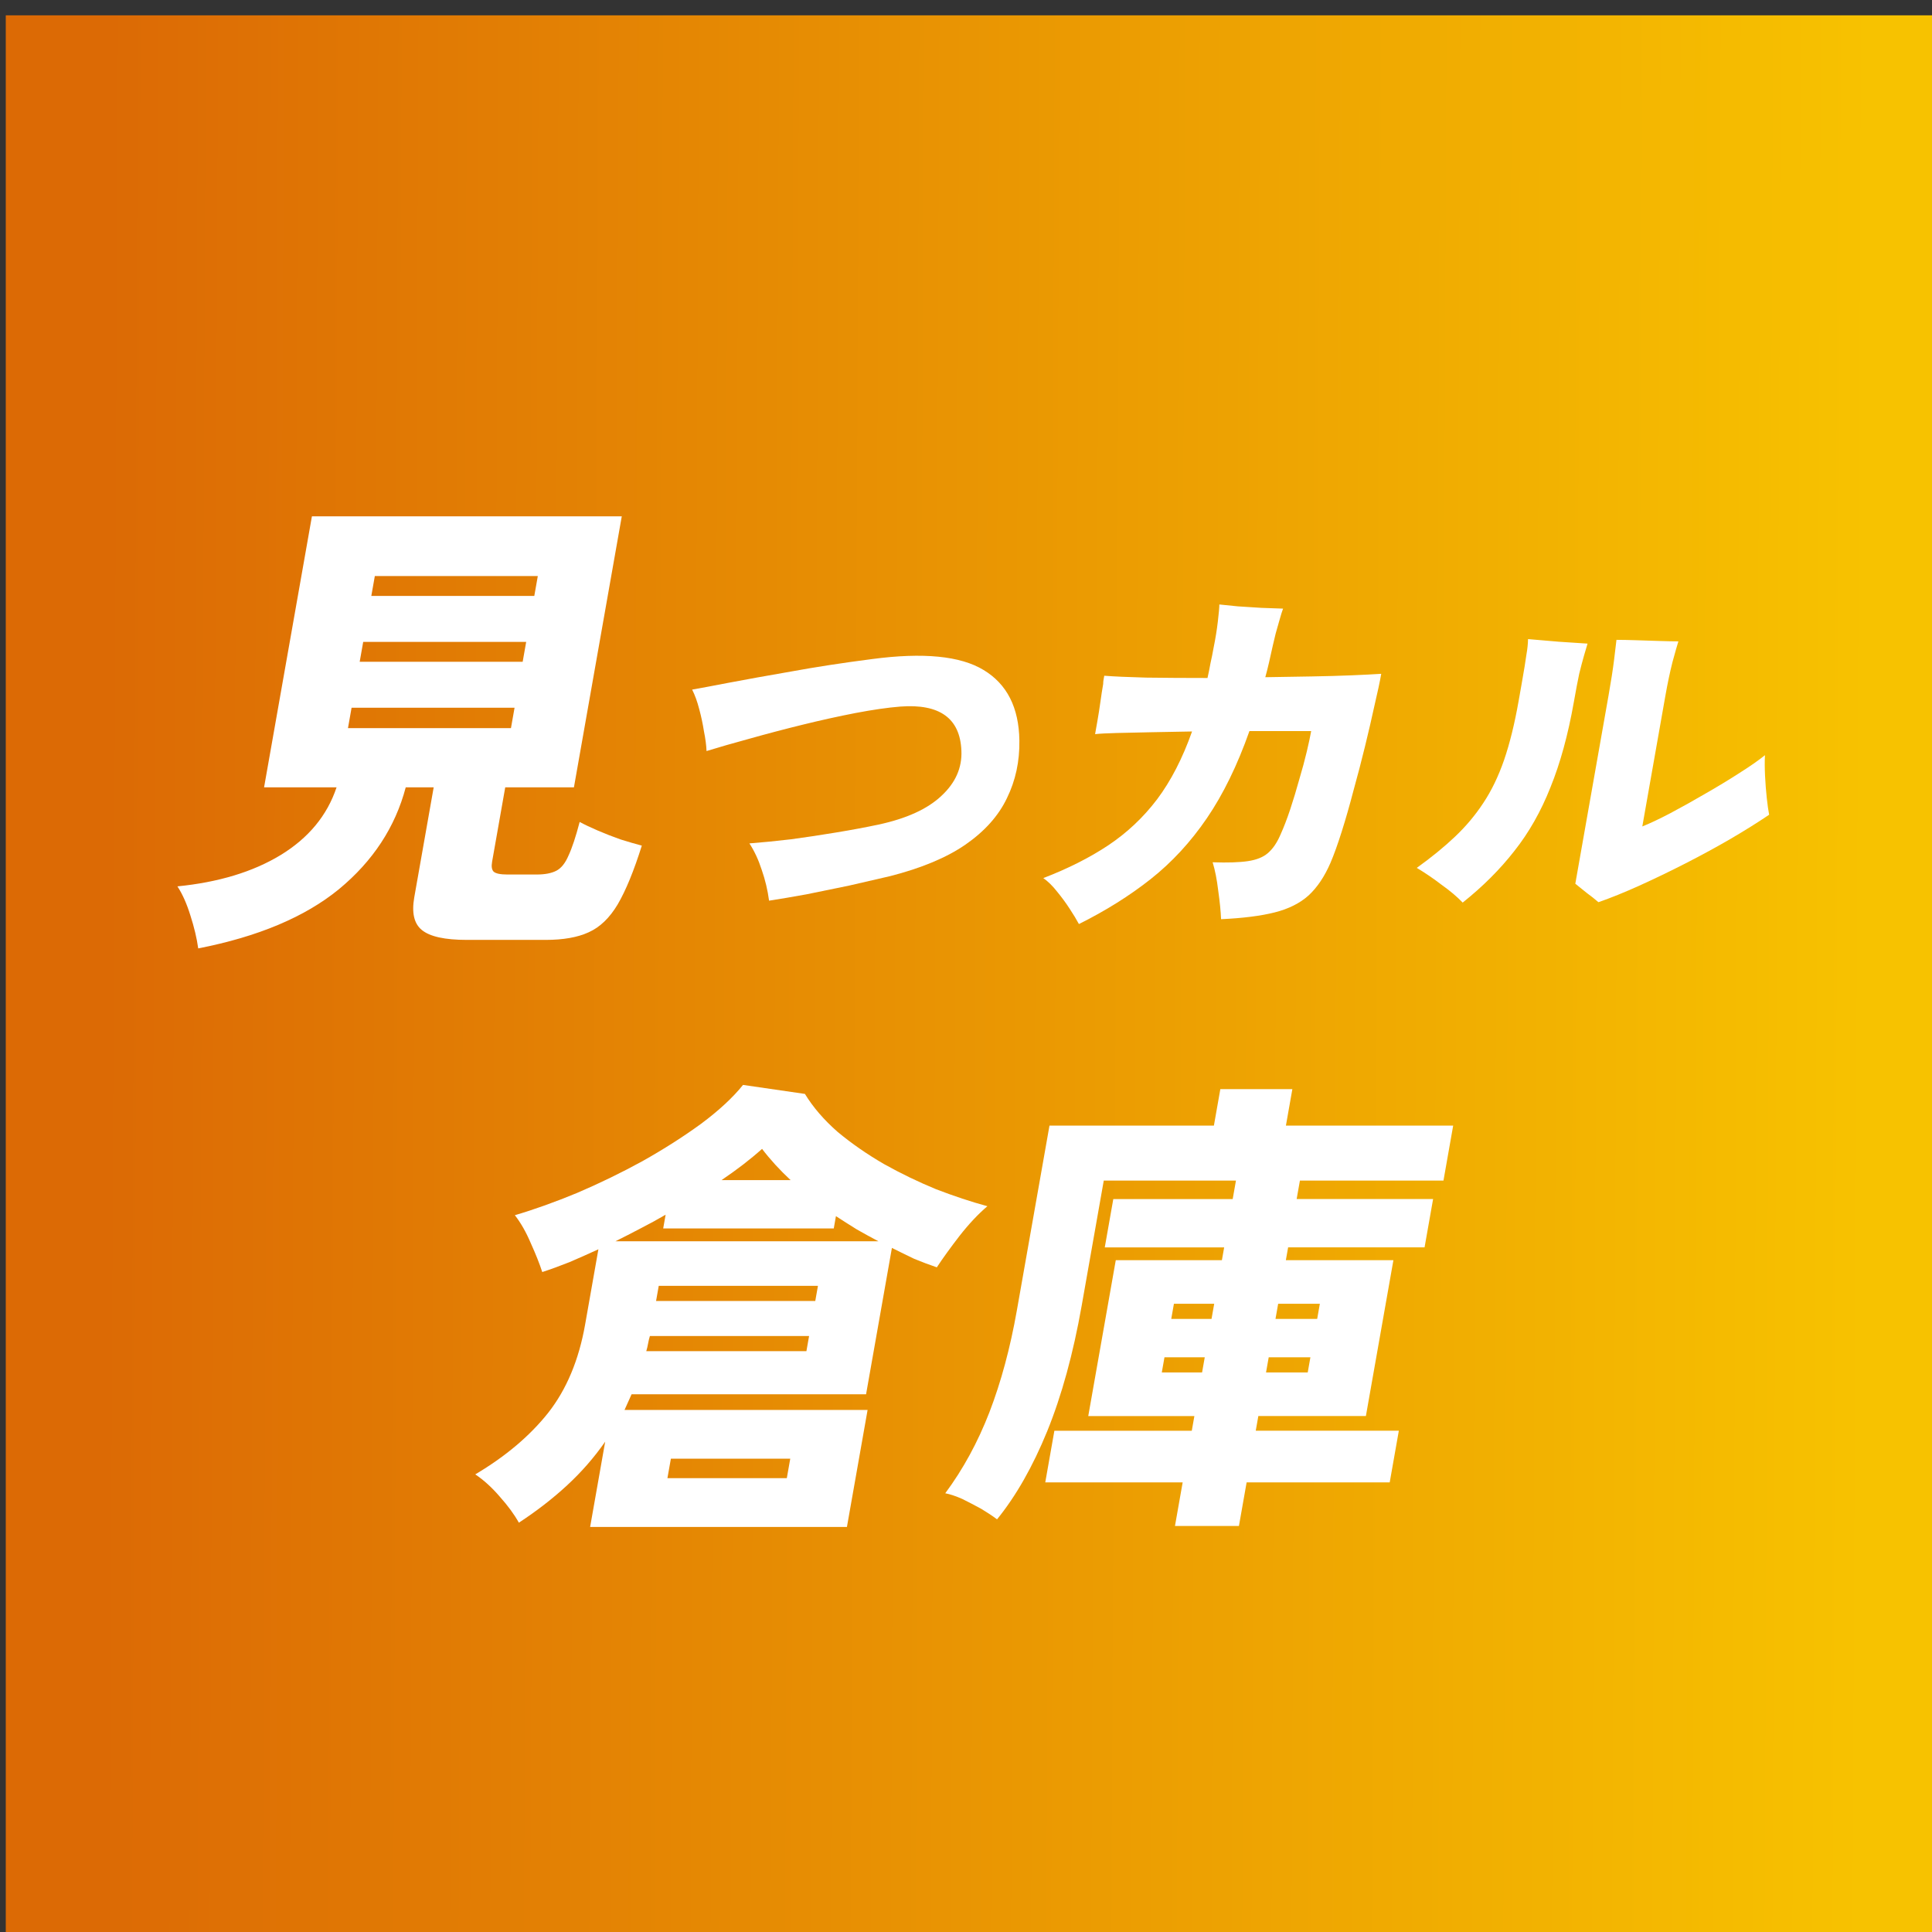
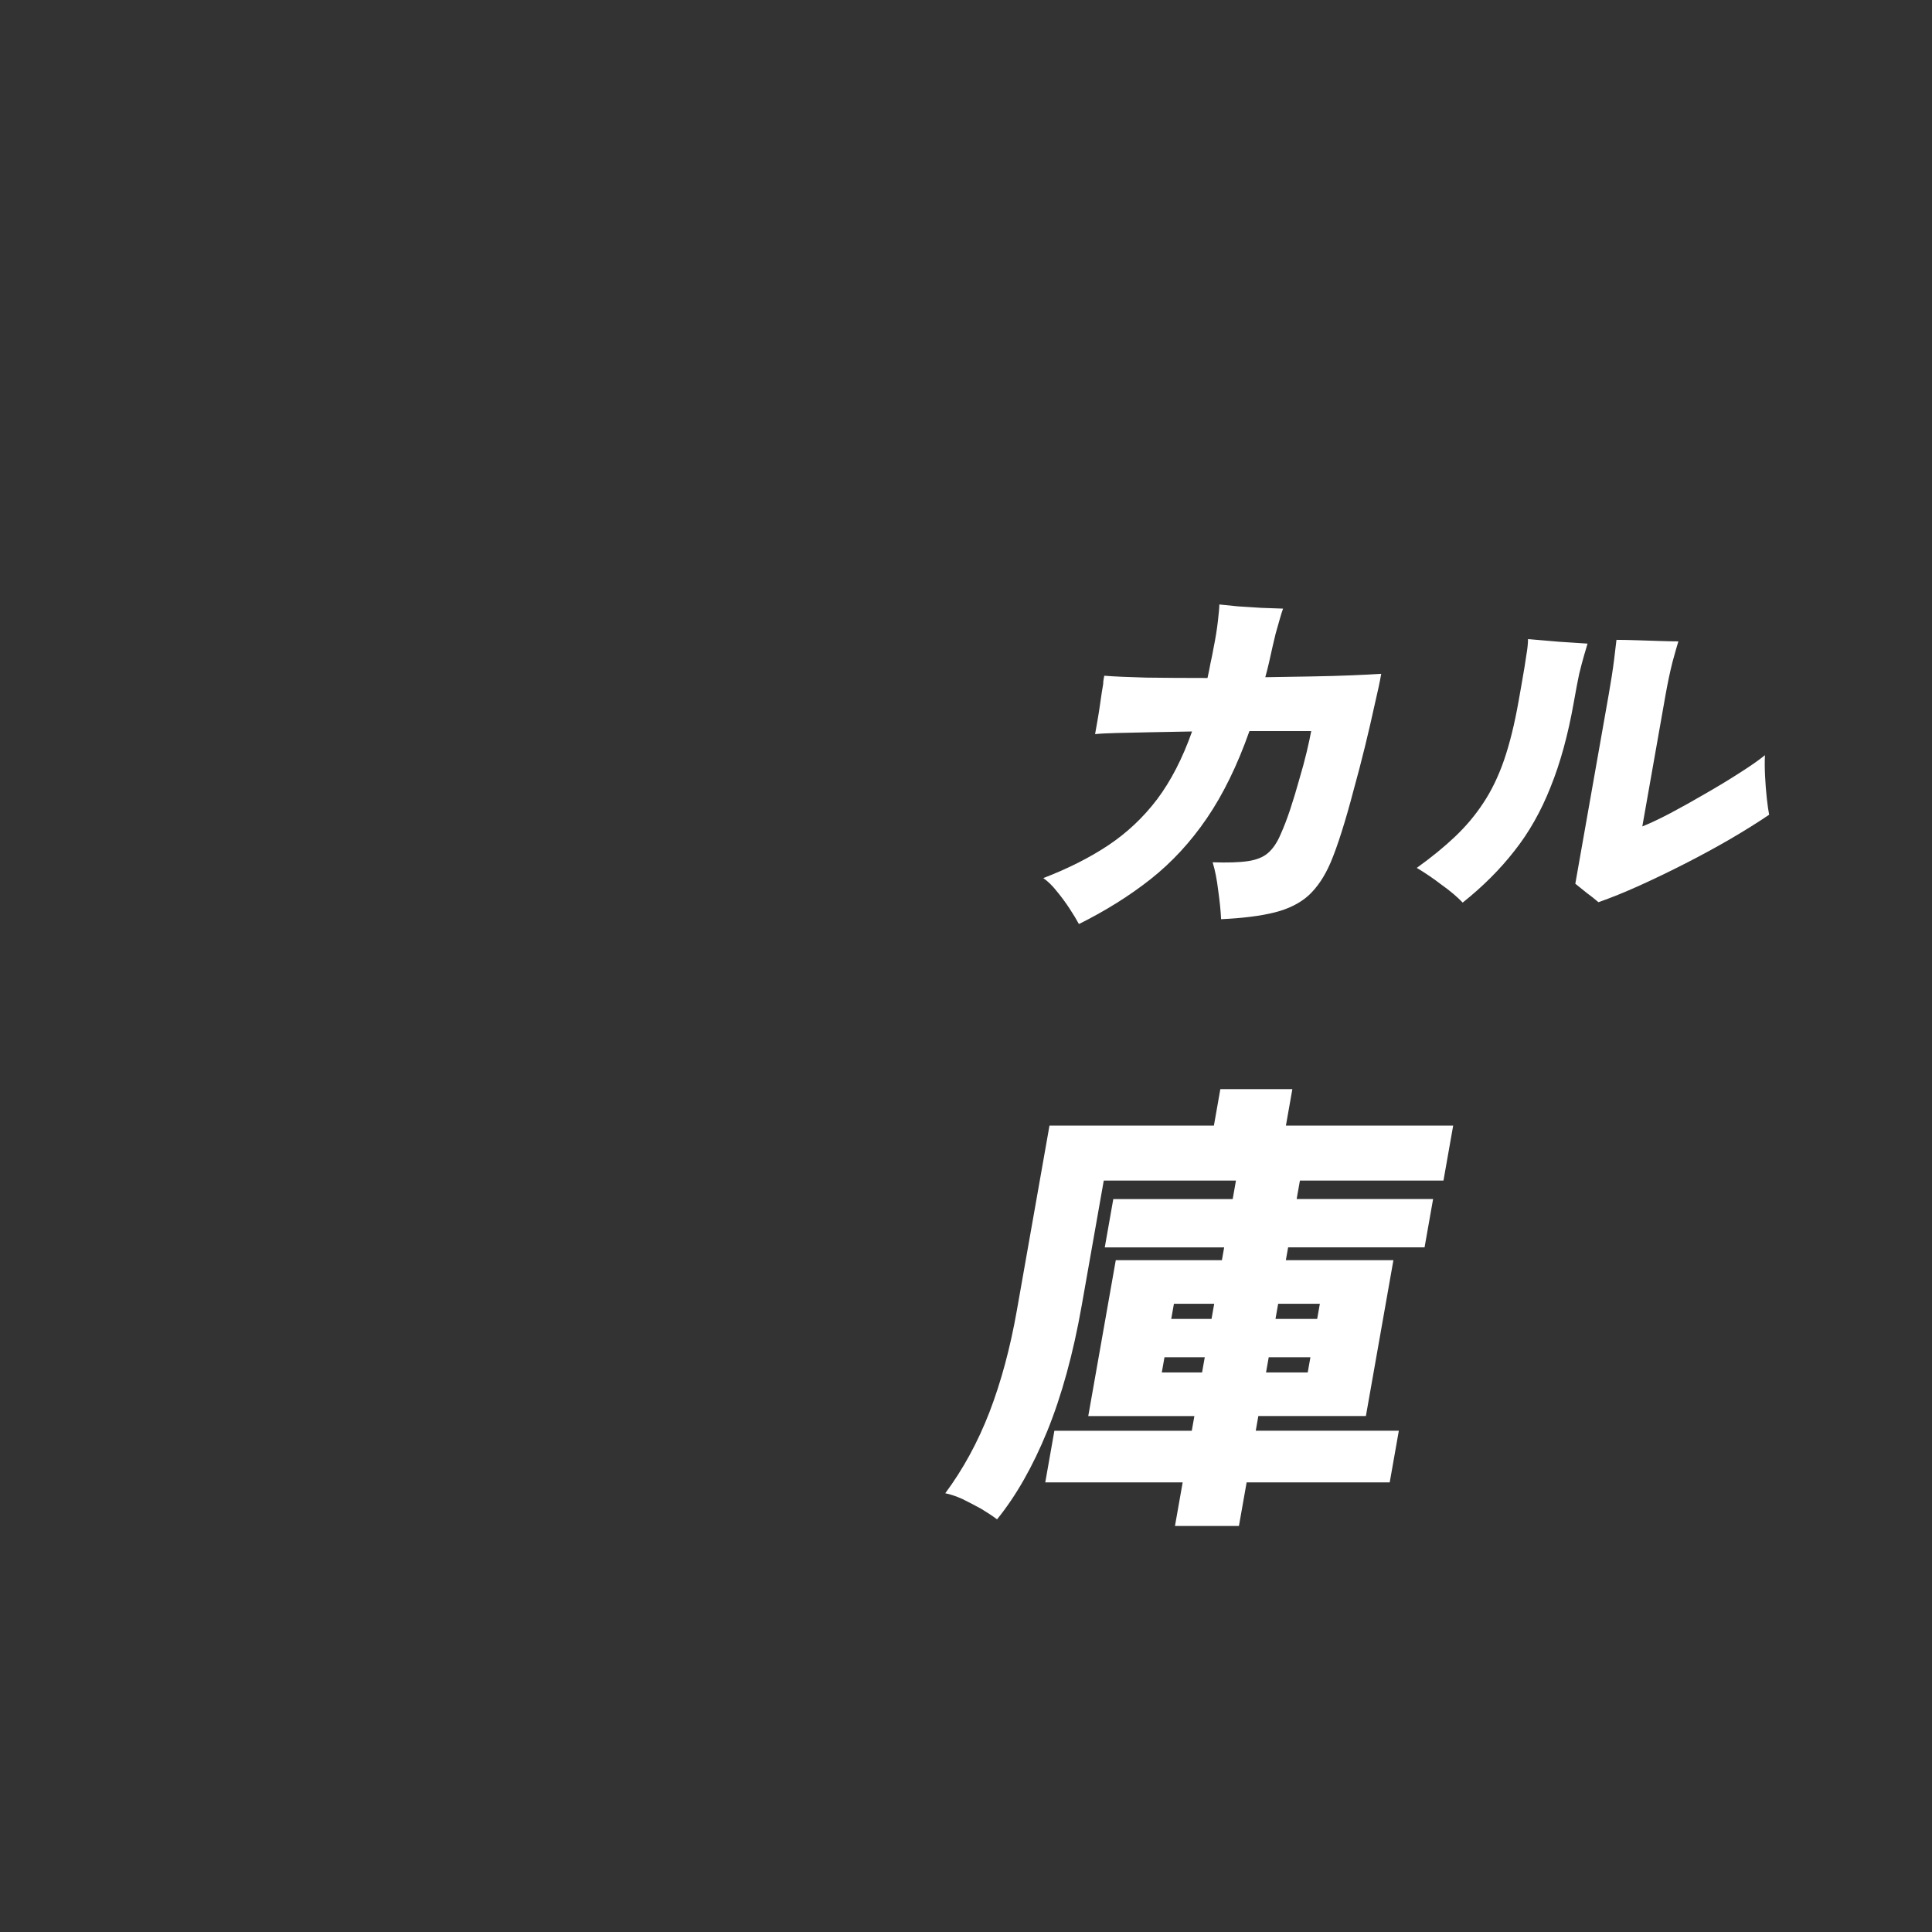
<svg xmlns="http://www.w3.org/2000/svg" xmlns:ns1="http://www.inkscape.org/namespaces/inkscape" xmlns:ns2="http://sodipodi.sourceforge.net/DTD/sodipodi-0.dtd" xmlns:xlink="http://www.w3.org/1999/xlink" width="205.383mm" height="205.383mm" viewBox="0 0 205.383 205.383" version="1.1" id="svg846" ns1:version="1.1 (c68e22c387, 2021-05-23)" ns2:docname="app_icon_v2.svg">
  <rect x="0" y="0" width="205.383" height="205.383" fill="#333333" stroke="none" />
  <ns2:namedview id="namedview848" pagecolor="#ffffff" bordercolor="#666666" borderopacity="1.0" ns1:pageshadow="2" ns1:pageopacity="0.0" ns1:pagecheckerboard="0" ns1:document-units="mm" showgrid="false" ns1:zoom="0.45858771" ns1:cx="192.9838" ns1:cy="497.1786" ns1:window-width="1800" ns1:window-height="1046" ns1:window-x="2391" ns1:window-y="-9" ns1:window-maximized="1" ns1:current-layer="layer1" />
  <defs id="defs843">
    <linearGradient ns1:collect="always" xlink:href="#linearGradient7032" id="linearGradient7034" x1="-88.393" y1="17.694" x2="-91.192" y2="282.018" gradientUnits="userSpaceOnUse" gradientTransform="matrix(1.687,0,0,0.709,13.833,1.103)" />
    <linearGradient ns1:collect="always" id="linearGradient7032">
      <stop style="stop-color:#dc6a05;stop-opacity:1;" offset="0" id="stop7028" />
      <stop style="stop-color:#f7c200;stop-opacity:1" offset="1" id="stop7030" />
    </linearGradient>
  </defs>
  <g ns1:label="Layer 1" ns1:groupmode="layer" id="layer1" transform="translate(-2.564,-44.992)">
-     <rect style="display:inline;mix-blend-mode:normal;fill:url(#linearGradient7034);fill-opacity:1;stroke-width:1.157;stroke-linecap:round;stroke-linejoin:round" id="rect854" width="207.273" height="208.053" x="-253.894" y="3.178" rx="0" ry="54.154" transform="rotate(-90)" />
    <g aria-label="見つカル倉庫" transform="matrix(2.379,0,-0.42,2.379,-126.143,107.659)" id="text14780-9-1" style="font-size:21.172px;line-height:1.25;display:inline;mix-blend-mode:normal;fill:#ffffff;stroke-width:0.159">
-       <path d="m 87.867,41.89 v -3.811 q -0.55,1.059 -1.355,1.948 -0.805,0.889 -1.863,1.673 -0.402,-0.55 -1.059,-1.164 -0.635,-0.614 -1.27,-0.995 1.821,-1.207 2.773,-2.752 0.953,-1.567 0.953,-3.938 V 29.483 q -0.593,0.296 -1.186,0.572 -0.593,0.254 -1.143,0.445 -0.275,-0.55 -0.741,-1.291 -0.445,-0.741 -0.932,-1.249 1.228,-0.381 2.604,-0.995 1.376,-0.635 2.668,-1.418 1.291,-0.805 2.329,-1.673 1.037,-0.889 1.567,-1.736 l 2.837,0.402 q 0.699,0.889 1.757,1.694 1.08,0.783 2.329,1.44 1.249,0.635 2.519,1.122 1.291,0.466 2.435,0.762 -0.529,0.529 -1.016,1.334 -0.466,0.783 -0.762,1.397 -0.529,-0.169 -1.08,-0.381 -0.529,-0.233 -1.08,-0.487 v 6.542 H 88.672 l -0.191,0.699 h 10.861 v 5.229 z m -1.122,-12.766 h 11.75 q -0.529,-0.254 -1.059,-0.529 -0.529,-0.296 -1.037,-0.593 v 0.55 h -7.622 V 27.938 q -0.487,0.318 -1.016,0.614 -0.508,0.296 -1.016,0.572 z m 2.244,4.912 h 7.156 v -0.677 h -7.114 q -0.021,0.169 -0.021,0.339 0,0.169 -0.021,0.339 z m 0.042,-2.244 h 7.114 v -0.677 h -7.114 z m 1.905,7.918 h 5.335 V 38.841 H 90.937 Z m 0.064,-13.317 h 3.091 q -0.847,-0.677 -1.524,-1.397 -0.318,0.339 -0.72,0.699 -0.381,0.339 -0.847,0.699 z" style="font-weight:900;font-family:'Zen Kaku Gothic Antique';-inkscape-font-specification:'Zen Kaku Gothic Antique Heavy';fill:#ffffff" id="path8698" />
      <path d="m 113.993,41.847 v -1.948 h -6.14 v -2.308 h 6.14 v -0.656 h -4.742 v -6.965 h 4.742 v -0.572 h -5.335 v -2.159 h 5.335 v -0.826 h -5.907 v 5.589 q 0,3.218 -0.55,5.61 -0.55,2.371 -1.546,3.938 -0.318,-0.212 -0.783,-0.466 -0.466,-0.233 -0.932,-0.445 -0.466,-0.191 -0.805,-0.254 0.91,-1.609 1.334,-3.62 0.423,-2.032 0.423,-4.552 v -8.257 h 7.347 v -1.63 h 3.218 v 1.63 h 7.474 v 2.456 h -6.415 v 0.826 h 6.097 v 2.159 h -6.097 v 0.572 h 4.806 v 6.965 h -4.806 v 0.656 h 6.394 v 2.308 h -6.394 v 1.948 z m 2.858,-6.86 h 1.863 v -0.677 h -1.863 z m 0,-2.392 h 1.863 v -0.677 h -1.863 z m -4.658,2.392 h 1.8 v -0.677 h -1.8 z m 0,-2.392 h 1.8 v -0.677 h -1.8 z" style="font-weight:900;font-family:'Zen Kaku Gothic Antique';-inkscape-font-specification:'Zen Kaku Gothic Antique Heavy';fill:#ffffff" id="path8700" />
    </g>
    <g aria-label="見つカル倉庫" transform="matrix(2.379,0,-0.42,2.379,12.396,45.555)" id="text14780-9-1-6" style="font-size:21.172px;line-height:1.25;display:inline;mix-blend-mode:normal;fill:#ffffff;stroke-width:0.159">
-       <path d="m 12.165,42.144 q -0.212,-0.677 -0.614,-1.482 -0.381,-0.783 -0.805,-1.291 2.71,-0.275 4.361,-1.397 1.673,-1.143 1.969,-3.028 H 13.837 V 22.835 h 13.846 v 12.11 h -3.07 v 3.324 q 0,0.318 0.148,0.445 0.169,0.127 0.635,0.127 h 1.313 q 0.55,0 0.847,-0.169 0.296,-0.169 0.423,-0.677 0.148,-0.508 0.233,-1.503 0.339,0.169 0.868,0.381 0.529,0.212 1.101,0.402 0.572,0.169 0.995,0.275 -0.233,1.694 -0.614,2.625 -0.381,0.91 -1.08,1.249 -0.677,0.339 -1.863,0.339 h -3.514 q -1.482,0 -2.096,-0.445 -0.593,-0.423 -0.593,-1.461 v -4.912 h -1.249 q -0.233,2.668 -2.181,4.552 -1.948,1.863 -5.822,2.646 z m 4.954,-9.845 h 7.283 v -0.91 h -7.283 z m 0,-2.964 h 7.283 v -0.889 h -7.283 z m 0,-2.943 h 7.283 v -0.889 h -7.283 z" style="font-weight:900;font-family:'Zen Kaku Gothic Antique';-inkscape-font-specification:'Zen Kaku Gothic Antique Heavy';fill:#ffffff" id="path8690-9" />
-       <path d="m 37.297,40.011 q -0.219,-0.707 -0.573,-1.381 -0.337,-0.674 -0.758,-1.179 0.859,-0.067 1.836,-0.185 0.977,-0.135 1.954,-0.303 0.994,-0.168 1.836,-0.354 1.802,-0.404 2.577,-1.28 0.792,-0.876 0.539,-2.021 -0.472,-2.173 -3.082,-1.971 -0.825,0.067 -1.937,0.286 -1.095,0.219 -2.274,0.522 -1.179,0.303 -2.257,0.623 -1.061,0.303 -1.836,0.556 -0.084,-0.387 -0.269,-0.876 -0.168,-0.505 -0.387,-0.994 -0.219,-0.505 -0.472,-0.876 0.472,-0.084 1.566,-0.303 1.112,-0.219 2.712,-0.505 1.6,-0.303 3.52,-0.556 3.352,-0.455 5.07,0.488 1.735,0.943 2.156,3.15 0.269,1.398 -0.101,2.577 -0.354,1.179 -1.482,2.072 -1.112,0.876 -3.133,1.415 -0.825,0.202 -1.752,0.421 -0.926,0.202 -1.819,0.387 -0.893,0.168 -1.634,0.286 z" style="font-size:16.843px;fill:#ffffff" id="path8692-2" />
      <path d="M 51.327,41.055 Q 51.125,40.769 50.788,40.365 q -0.32,-0.387 -0.691,-0.758 -0.371,-0.387 -0.724,-0.606 1.55,-0.64 2.644,-1.465 1.112,-0.842 1.819,-2.055 0.707,-1.23 1.027,-3.032 -0.943,0.017 -1.819,0.034 -0.876,0.017 -1.533,0.034 -0.657,0.017 -0.96,0.051 0,-0.219 0,-0.606 0,-0.404 -0.017,-0.842 -0.017,-0.438 -0.017,-0.792 -0.017,-0.101 -0.017,-0.185 0,-0.101 0,-0.185 0.64,0.051 1.886,0.084 1.246,0.017 2.745,0.017 0.017,-0.32 0.017,-0.657 0.017,-0.337 0.017,-0.674 0.017,-0.64 -0.017,-1.196 -0.034,-0.573 -0.067,-0.758 0.32,0.034 0.842,0.084 0.522,0.034 1.061,0.067 0.556,0.017 0.977,0.034 -0.034,0.168 -0.067,0.488 -0.034,0.303 -0.067,0.623 -0.017,0.32 -0.034,0.556 -0.017,0.371 -0.034,0.724 -0.017,0.337 -0.051,0.674 1.078,-0.017 2.055,-0.034 0.994,-0.017 1.802,-0.051 0.808,-0.034 1.297,-0.067 0,0.539 -0.051,1.398 -0.034,0.842 -0.101,1.836 -0.067,0.994 -0.168,1.988 -0.084,0.994 -0.202,1.836 -0.118,0.842 -0.253,1.381 -0.236,0.926 -0.724,1.465 -0.488,0.522 -1.381,0.758 -0.893,0.236 -2.341,0.303 -0.118,-0.539 -0.354,-1.28 -0.219,-0.741 -0.472,-1.263 1.011,0.034 1.566,-0.051 0.556,-0.084 0.825,-0.354 0.286,-0.286 0.421,-0.825 0.135,-0.488 0.236,-1.129 0.101,-0.657 0.168,-1.331 0.084,-0.691 0.118,-1.263 0.034,-0.573 0.034,-0.91 H 57.424 q -0.404,2.291 -1.213,3.891 -0.808,1.6 -2.038,2.729 -1.213,1.112 -2.847,2.004 z" style="font-size:16.843px;fill:#ffffff" id="path8694-5" />
      <path d="m 74.369,40.078 q -0.269,-0.202 -0.606,-0.421 -0.337,-0.236 -0.573,-0.404 v -8.422 q 0,-0.926 -0.034,-1.583 -0.034,-0.674 -0.051,-0.893 0.354,0 0.876,0.017 0.539,0.017 1.061,0.034 0.522,0.017 0.842,0.017 -0.034,0.236 -0.101,0.926 -0.051,0.674 -0.051,1.499 v 5.845 q 0.472,-0.202 1.145,-0.59 0.691,-0.404 1.415,-0.876 0.741,-0.472 1.364,-0.926 0.64,-0.455 0.994,-0.792 0.051,0.404 0.168,0.926 0.118,0.522 0.253,0.994 0.135,0.472 0.236,0.741 -0.657,0.505 -1.533,1.078 -0.859,0.556 -1.819,1.095 -0.96,0.539 -1.886,0.994 -0.926,0.455 -1.701,0.741 z m -6.064,0.017 q -0.438,-0.387 -1.078,-0.792 -0.623,-0.421 -1.246,-0.758 0.859,-0.707 1.465,-1.398 0.606,-0.691 0.994,-1.499 0.404,-0.825 0.59,-1.92 0.185,-1.112 0.185,-2.628 0,-0.219 0,-0.404 0,-0.202 0,-0.371 0,-0.893 -0.017,-1.297 0,-0.404 -0.051,-0.707 0.623,0.051 1.398,0.118 0.775,0.051 1.297,0.084 -0.034,0.269 -0.067,0.573 -0.034,0.303 -0.067,0.775 -0.017,0.472 -0.017,1.263 0,2.19 -0.371,3.807 -0.354,1.617 -1.112,2.847 -0.741,1.23 -1.903,2.308 z" style="font-size:16.843px;fill:#ffffff" id="path8696-7" />
    </g>
  </g>
</svg>